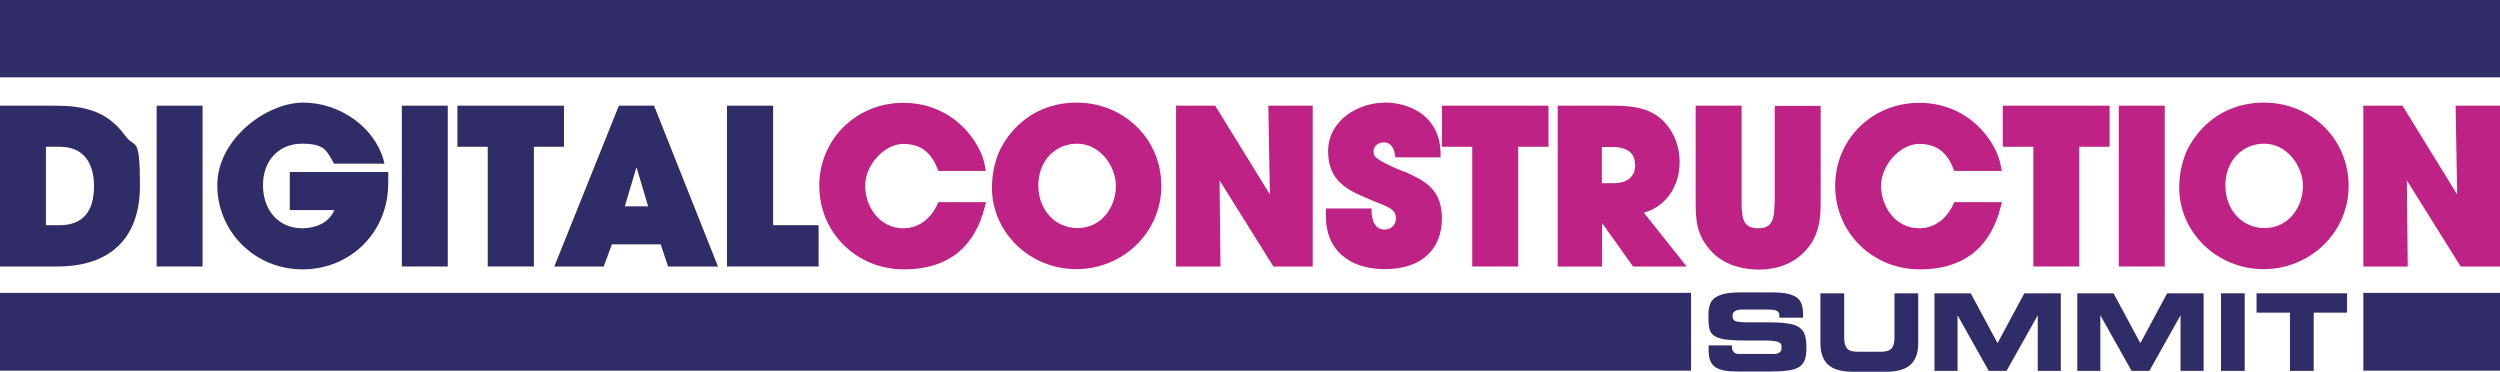
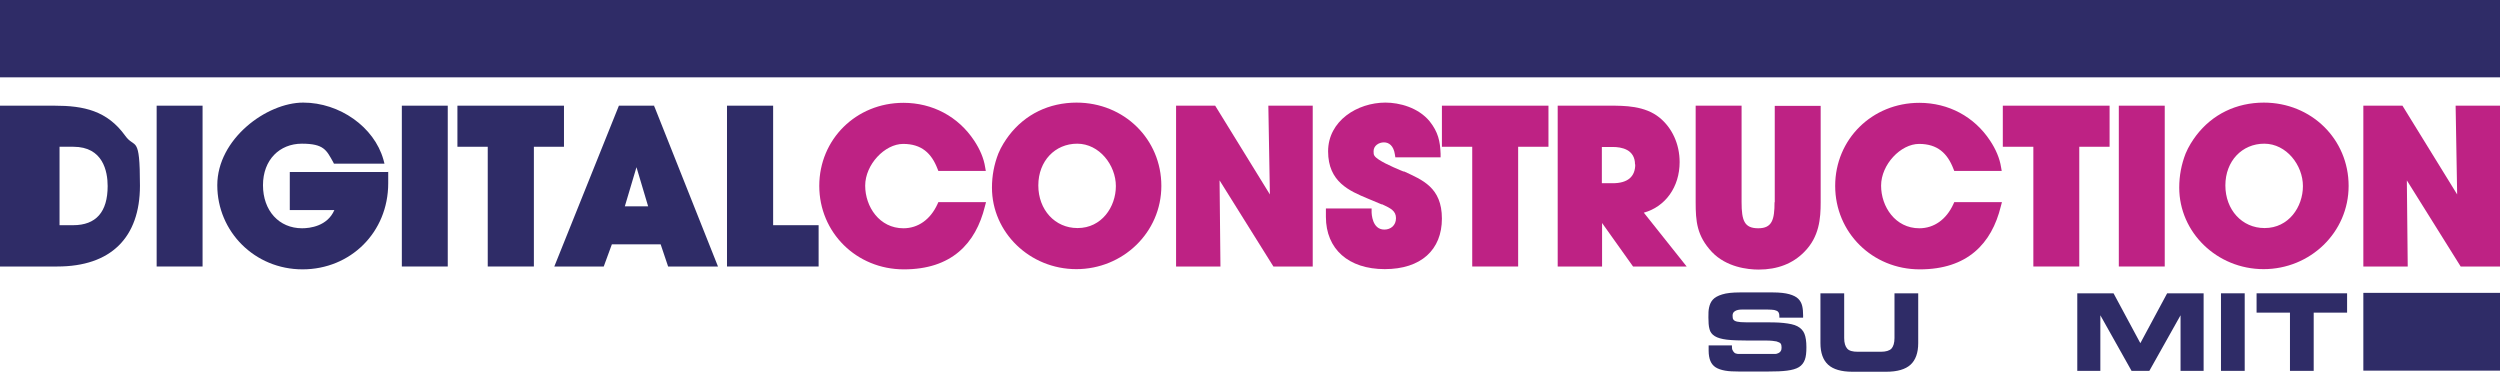
<svg xmlns="http://www.w3.org/2000/svg" id="Layer_1" version="1.1" viewBox="183.9 84.2 1137.9 169.2">
  <defs>
    <style>
      .st0 {
        fill: #be2284;
      }

      .st1 {
        fill: #2f2c67;
      }
    </style>
  </defs>
-   <rect class="st1" x="183.9" y="217.5" width="769.7" height="35.4" />
  <rect class="st1" x="183.9" y="84.2" width="1137.9" height="35.2" />
  <rect class="st1" x="1259.6" y="217.5" width="62.2" height="35.4" />
-   <path class="st1" d="M208.6,132.3h-24.7v73.2h26.1c24.3,0,37.6-13.1,37.6-36.8s-2.3-16.5-6.7-22.7c-8.2-11.4-18.8-13.7-32.2-13.7ZM211,186.7h-6.2v-35.7h6.3c13.5,0,15.6,11.2,15.6,17.9,0,11.8-5.3,17.8-15.7,17.8Z" />
+   <path class="st1" d="M208.6,132.3h-24.7v73.2h26.1c24.3,0,37.6-13.1,37.6-36.8s-2.3-16.5-6.7-22.7c-8.2-11.4-18.8-13.7-32.2-13.7ZM211,186.7v-35.7h6.3c13.5,0,15.6,11.2,15.6,17.9,0,11.8-5.3,17.8-15.7,17.8Z" />
  <rect class="st1" x="255.2" y="132.3" width="20.9" height="73.2" />
  <path class="st1" d="M360.3,162.5h-44.5v17.3h20.3c-3.2,7.4-11.2,8.3-14.7,8.3-10.5,0-17.8-8-17.8-19.6s7.6-18.9,17.7-18.9,11.2,3,14.2,8.3l.4.8h23l-.5-1.9c-4.2-14.8-19.9-25.9-36.5-25.9s-39.1,16.5-39.1,37.6,17,38.3,38.8,38.3,39-16.8,39-39.2,0-2.5,0-3.8v-1.4Z" />
  <rect class="st1" x="366.8" y="132.3" width="20.9" height="73.2" />
  <polygon class="st1" points="440.6 132.3 392.1 132.3 392.1 151 405.9 151 405.9 205.5 426.9 205.5 426.9 151 440.6 151 440.6 132.3" />
  <path class="st1" d="M481.8,132.3h-16.2l-29.4,73.2h22.5l3.7-10.1h22.2l3.4,10.1h22.7l-28.7-72.2-.4-.9ZM479,178.1h-10.7l5.3-17.8,5.3,17.8Z" />
  <polygon class="st1" points="535.8 132.3 514.8 132.3 514.8 205.5 556.5 205.5 556.5 186.7 535.8 186.7 535.8 132.3" />
  <path class="st0" d="M610.6,177.1c-3.2,7-8.8,11-15.5,11-10.9,0-17.4-9.8-17.4-19.4s8.9-19,17.3-19,12.9,4.3,15.6,11.3l.4,1h21.6l-.3-1.7c-.6-4-2.4-8.2-5-12.1-7.2-10.9-18.9-17.2-32.2-17.2-21.5,0-38.3,16.6-38.3,37.8s16.9,38,38.5,38,32.7-11.6,36.9-28.7l.5-1.9h-21.7l-.4.9Z" />
  <path class="st0" d="M674,130.9c-12.6,0-23.5,5.3-30.9,15-1.5,2-3.5,5-4.8,8.2-1.9,4.9-2.9,10-2.9,15.5,0,20.4,17.2,37.1,38.4,37.1s38.7-16.7,38.7-37.9-16.9-37.9-38.6-37.9ZM674.3,188c-10.2,0-17.8-8.3-17.8-19.4s7.6-19,17.7-19,17.6,9.8,17.6,19.3-6.5,19.1-17.4,19.1Z" />
  <polygon class="st0" points="761.9 172.7 737 132.3 719.2 132.3 719.2 205.5 739.4 205.5 739 166.3 763.5 205.5 781.4 205.5 781.4 132.3 761.2 132.3 761.9 172.7" />
  <path class="st0" d="M822.8,162.3c-.4-.2-1-.4-1.7-.7-3.1-1.3-10.3-4.4-11.6-6.5-.4-.5-.4-1.3-.4-2.1,0-2.5,2.4-4,4.7-4s4.4,1.5,5,5.5l.2,1.3h20.6v-1.6c-.2-5.7-1.1-9.9-5-14.8-5.2-6.3-13.8-8.5-20.1-8.5-12.8,0-26.1,8.3-26.1,22.2s9.7,18,18.1,21.5c2,.8,4.1,1.7,6.2,2.6h.3c3.9,1.8,6.3,3,6.3,6.3s-2.4,5.2-5.3,5.2c-5.6,0-5.8-7.3-5.8-8.1v-1.5h-20.8v3.8c0,14.7,10.3,23.8,26.8,23.8s26-8.8,26-23-8.9-17.6-17.3-21.5Z" />
  <polygon class="st0" points="840.2 151 854 151 854 205.5 874.9 205.5 874.9 151 888.7 151 888.7 132.3 840.2 132.3 840.2 151" />
  <path class="st0" d="M948.4,158c0-8.2-3.4-15.6-9.2-20.3-6.7-5.4-15.9-5.4-22.6-5.4h-23.7v73.2h20.2v-19.8l14.1,19.8h24.4l-19.5-24.5c9.8-2.7,16.3-11.7,16.3-23ZM928.2,159c0,5.7-3.5,8.6-10.3,8.6h-4.9v-16.5h5c3.8,0,10.1,1,10.1,8Z" />
  <path class="st0" d="M991.6,176.2c0,8-1.1,11.9-7.4,11.9s-7.6-3.4-7.6-11.9v-43.9h-20.9v43.9c0,8.7.5,15.3,7.4,22.7,6.6,6.9,16.2,8,21.3,8,8.5,0,15.5-2.7,20.7-8,6.9-6.9,7.5-15.3,7.5-22.6v-43.9h-20.9v43.9Z" />
  <path class="st0" d="M1073,177.1c-3.2,7-8.8,11-15.5,11-10.9,0-17.4-9.8-17.4-19.4s8.9-19,17.3-19,12.9,4.3,15.6,11.3l.4,1h21.6l-.3-1.7c-.6-4-2.4-8.2-5-12.1-7.2-10.9-18.9-17.2-32.2-17.2-21.5,0-38.3,16.6-38.3,37.8s16.9,38,38.5,38,32.7-11.6,36.9-28.7l.5-1.9h-21.7l-.4.9Z" />
  <polygon class="st0" points="1095.5 151 1109.4 151 1109.4 205.5 1130.3 205.5 1130.3 151 1144.1 151 1144.1 132.3 1095.5 132.3 1095.5 151" />
  <rect class="st0" x="1148.3" y="132.3" width="20.9" height="73.2" />
  <path class="st0" d="M1214.4,130.9c-12.6,0-23.5,5.3-30.9,15-1.5,2-3.5,5-4.8,8.2-1.9,4.9-2.9,10-2.9,15.5,0,20.4,17.2,37.1,38.4,37.1s38.7-16.7,38.7-37.9-16.9-37.9-38.6-37.9ZM1214.6,188c-10.2,0-17.8-8.3-17.8-19.4s7.6-19,17.7-19,17.6,9.8,17.6,19.3-6.5,19.1-17.4,19.1Z" />
  <polygon class="st0" points="1301.6 132.3 1302.3 172.7 1277.4 132.3 1259.6 132.3 1259.6 205.5 1279.8 205.5 1279.4 166.3 1303.9 205.5 1321.8 205.5 1321.8 132.3 1301.6 132.3" />
  <g>
    <path class="st1" d="M961.4,241.4h10.8c0,.9,0,1.7.3,2.2s.5.9.9,1.2c.4.3.9.4,1.5.5.6,0,1.3,0,2,0h13.3c.6,0,1.2,0,1.7,0,.6,0,1-.2,1.5-.4.4-.2.8-.5,1-.9.3-.4.4-.9.4-1.6s-.1-1.4-.4-1.8-.9-.7-1.9-1c-1-.2-2.6-.4-4.6-.4-2,0-4.8,0-8.3,0s-7.3-.1-9.7-.4c-2.4-.3-4.2-.8-5.5-1.6-1.3-.8-2.1-1.9-2.4-3.2-.4-1.4-.5-3.2-.5-5.3s0-3.1.3-4.5.8-2.6,1.7-3.6c.9-1,2.3-1.8,4.3-2.4,1.9-.6,4.6-.9,8-.9h15.1c3.1,0,5.6.3,7.4.8,1.8.5,3.2,1.2,4.1,2.1.9.9,1.5,2,1.8,3.3.3,1.3.4,2.7.4,4.2v1.1h-10.8c0-.6,0-1.2-.1-1.7s-.3-.8-.6-1.1-.9-.5-1.6-.7c-.7-.1-1.7-.2-2.9-.2h-12c-1.2,0-2.2.2-3,.7s-1.1,1.1-1.1,2.1.1,1.4.4,1.8c.3.4.8.7,1.7.9.9.2,2.2.3,3.9.3,1.7,0,4,0,6.9,0,4.2,0,7.6,0,10.3.3s4.8.7,6.3,1.5c1.5.8,2.6,1.9,3.2,3.4.6,1.5.9,3.5.9,6.1s-.2,4.3-.7,5.7c-.5,1.4-1.4,2.6-2.7,3.4-1.3.8-3.1,1.3-5.4,1.6-2.3.3-5.2.4-8.8.4h-13.1c-2.5,0-4.6-.1-6.3-.4-1.7-.3-3.2-.8-4.3-1.5-1.1-.7-1.9-1.7-2.4-2.9-.5-1.2-.8-2.8-.8-4.7v-2.4Z" />
    <path class="st1" d="M1012.5,217.7h10.8v20.4c0,2.2.5,3.8,1.4,4.8.9,1,2.5,1.4,4.7,1.4h10.7c2.2,0,3.8-.5,4.7-1.4.9-1,1.4-2.6,1.4-4.8v-20.4h10.8v22.7c0,4.4-1.2,7.7-3.5,9.8-2.3,2.1-6,3.2-11,3.2h-15.5c-5,0-8.7-1.1-11-3.2-2.3-2.1-3.5-5.4-3.5-9.8v-22.7Z" />
-     <path class="st1" d="M1064.3,217.7h16.6l12.2,22.7,12.2-22.7h16.6v35.3h-10.5v-25.3h0l-14.2,25.3h-8.1l-14.2-25.3h0v25.3h-10.5v-35.3Z" />
    <path class="st1" d="M1129.3,217.7h16.6l12.2,22.7,12.2-22.7h16.6v35.3h-10.5v-25.3h0l-14.2,25.3h-8.1l-14.2-25.3h0v25.3h-10.5v-35.3Z" />
    <path class="st1" d="M1194.8,217.7h10.8v35.3h-10.8v-35.3Z" />
    <path class="st1" d="M1211,217.7h41.2v8.8h-15.2v26.5h-10.8v-26.5h-15.2v-8.8Z" />
  </g>
</svg>